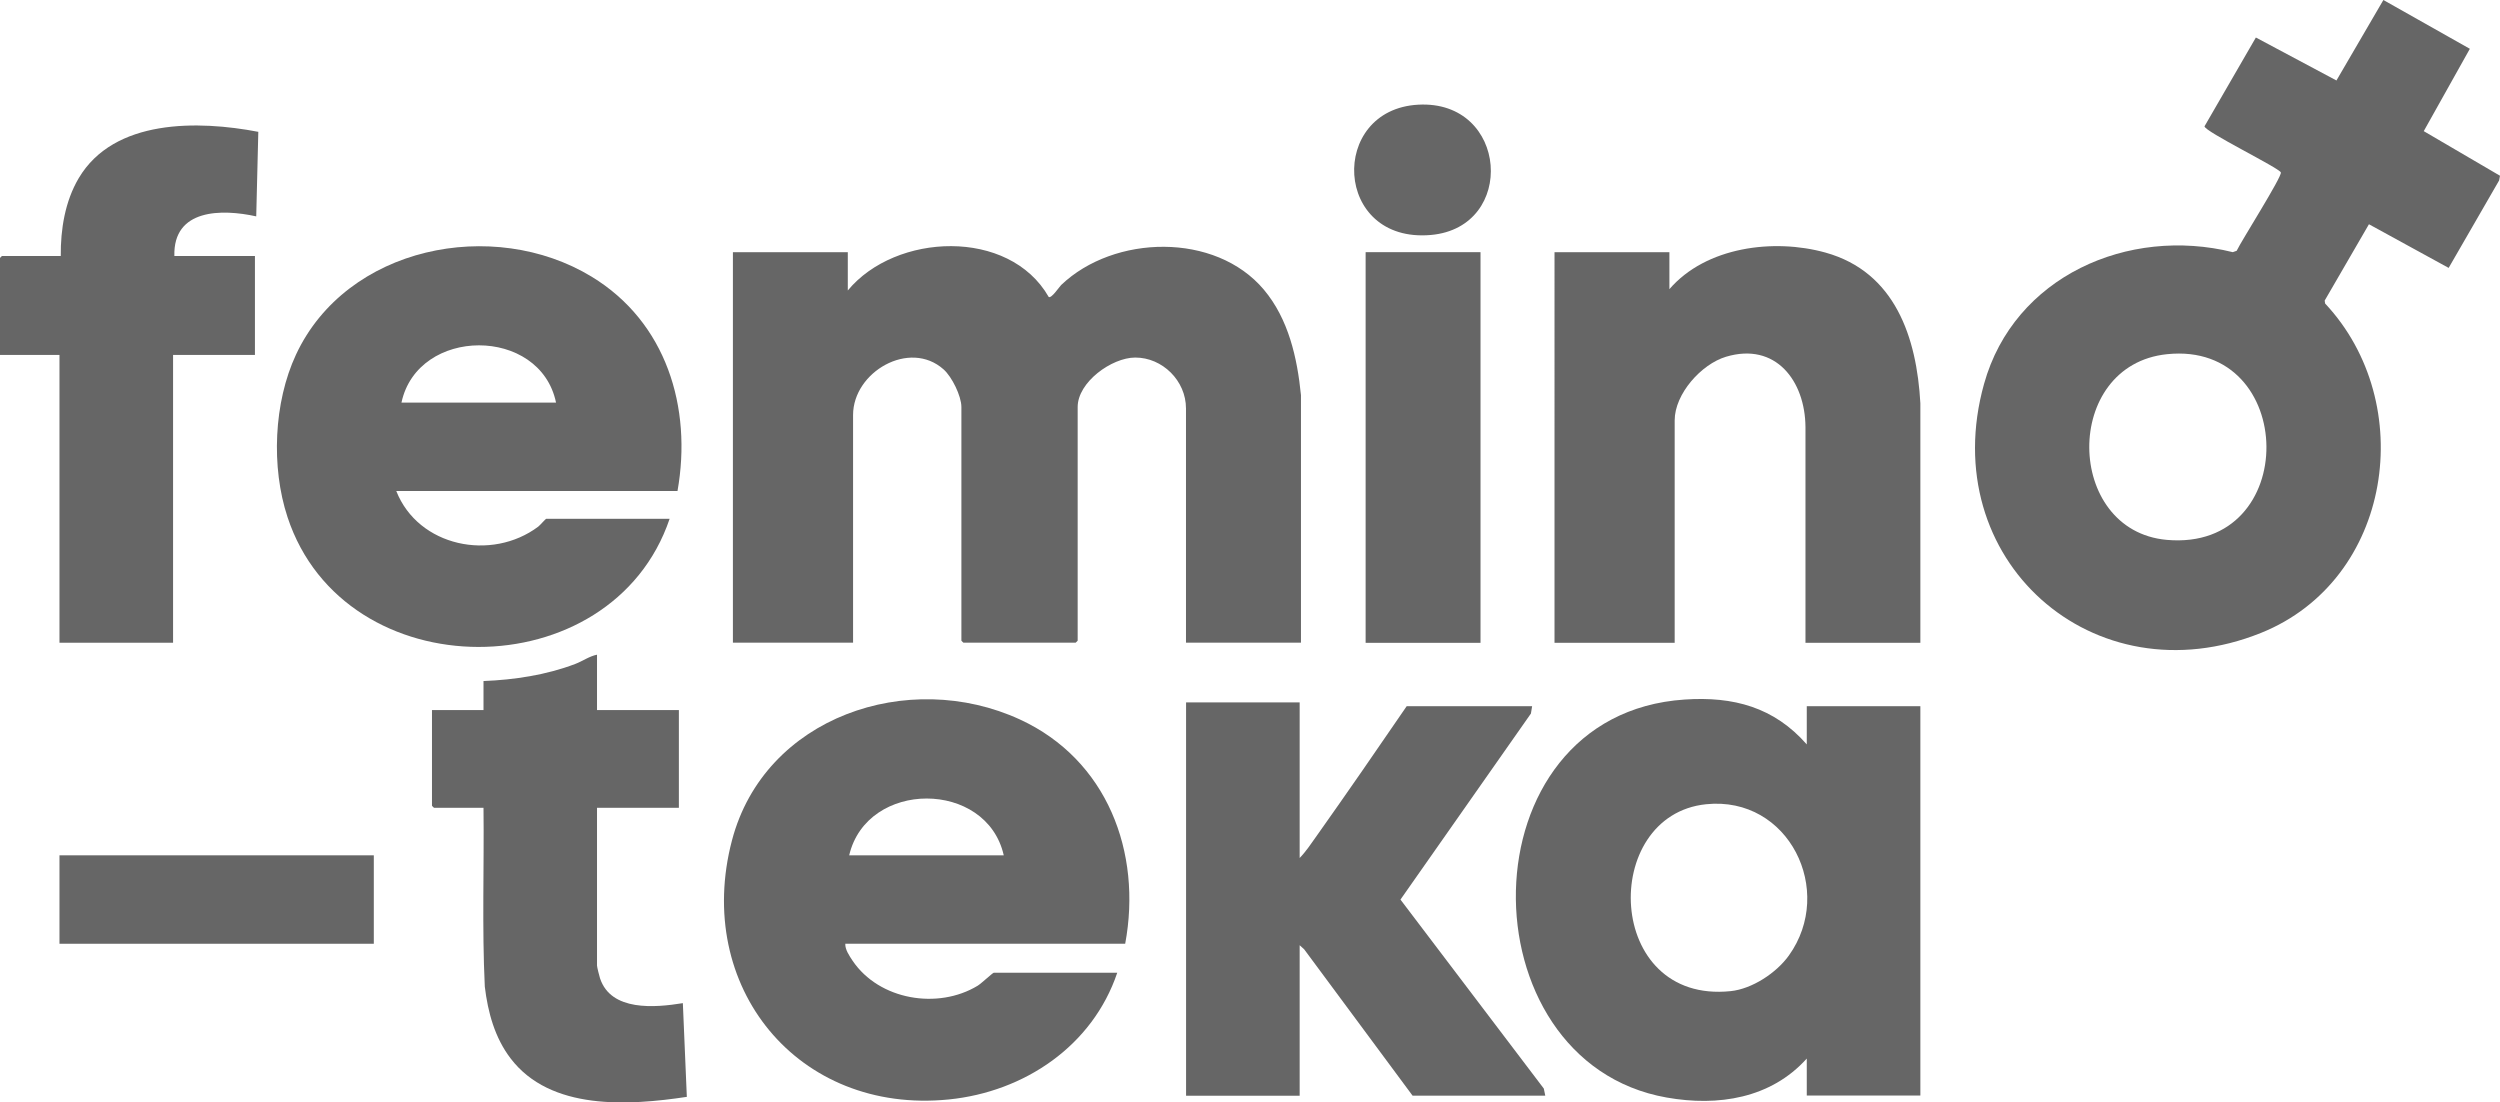
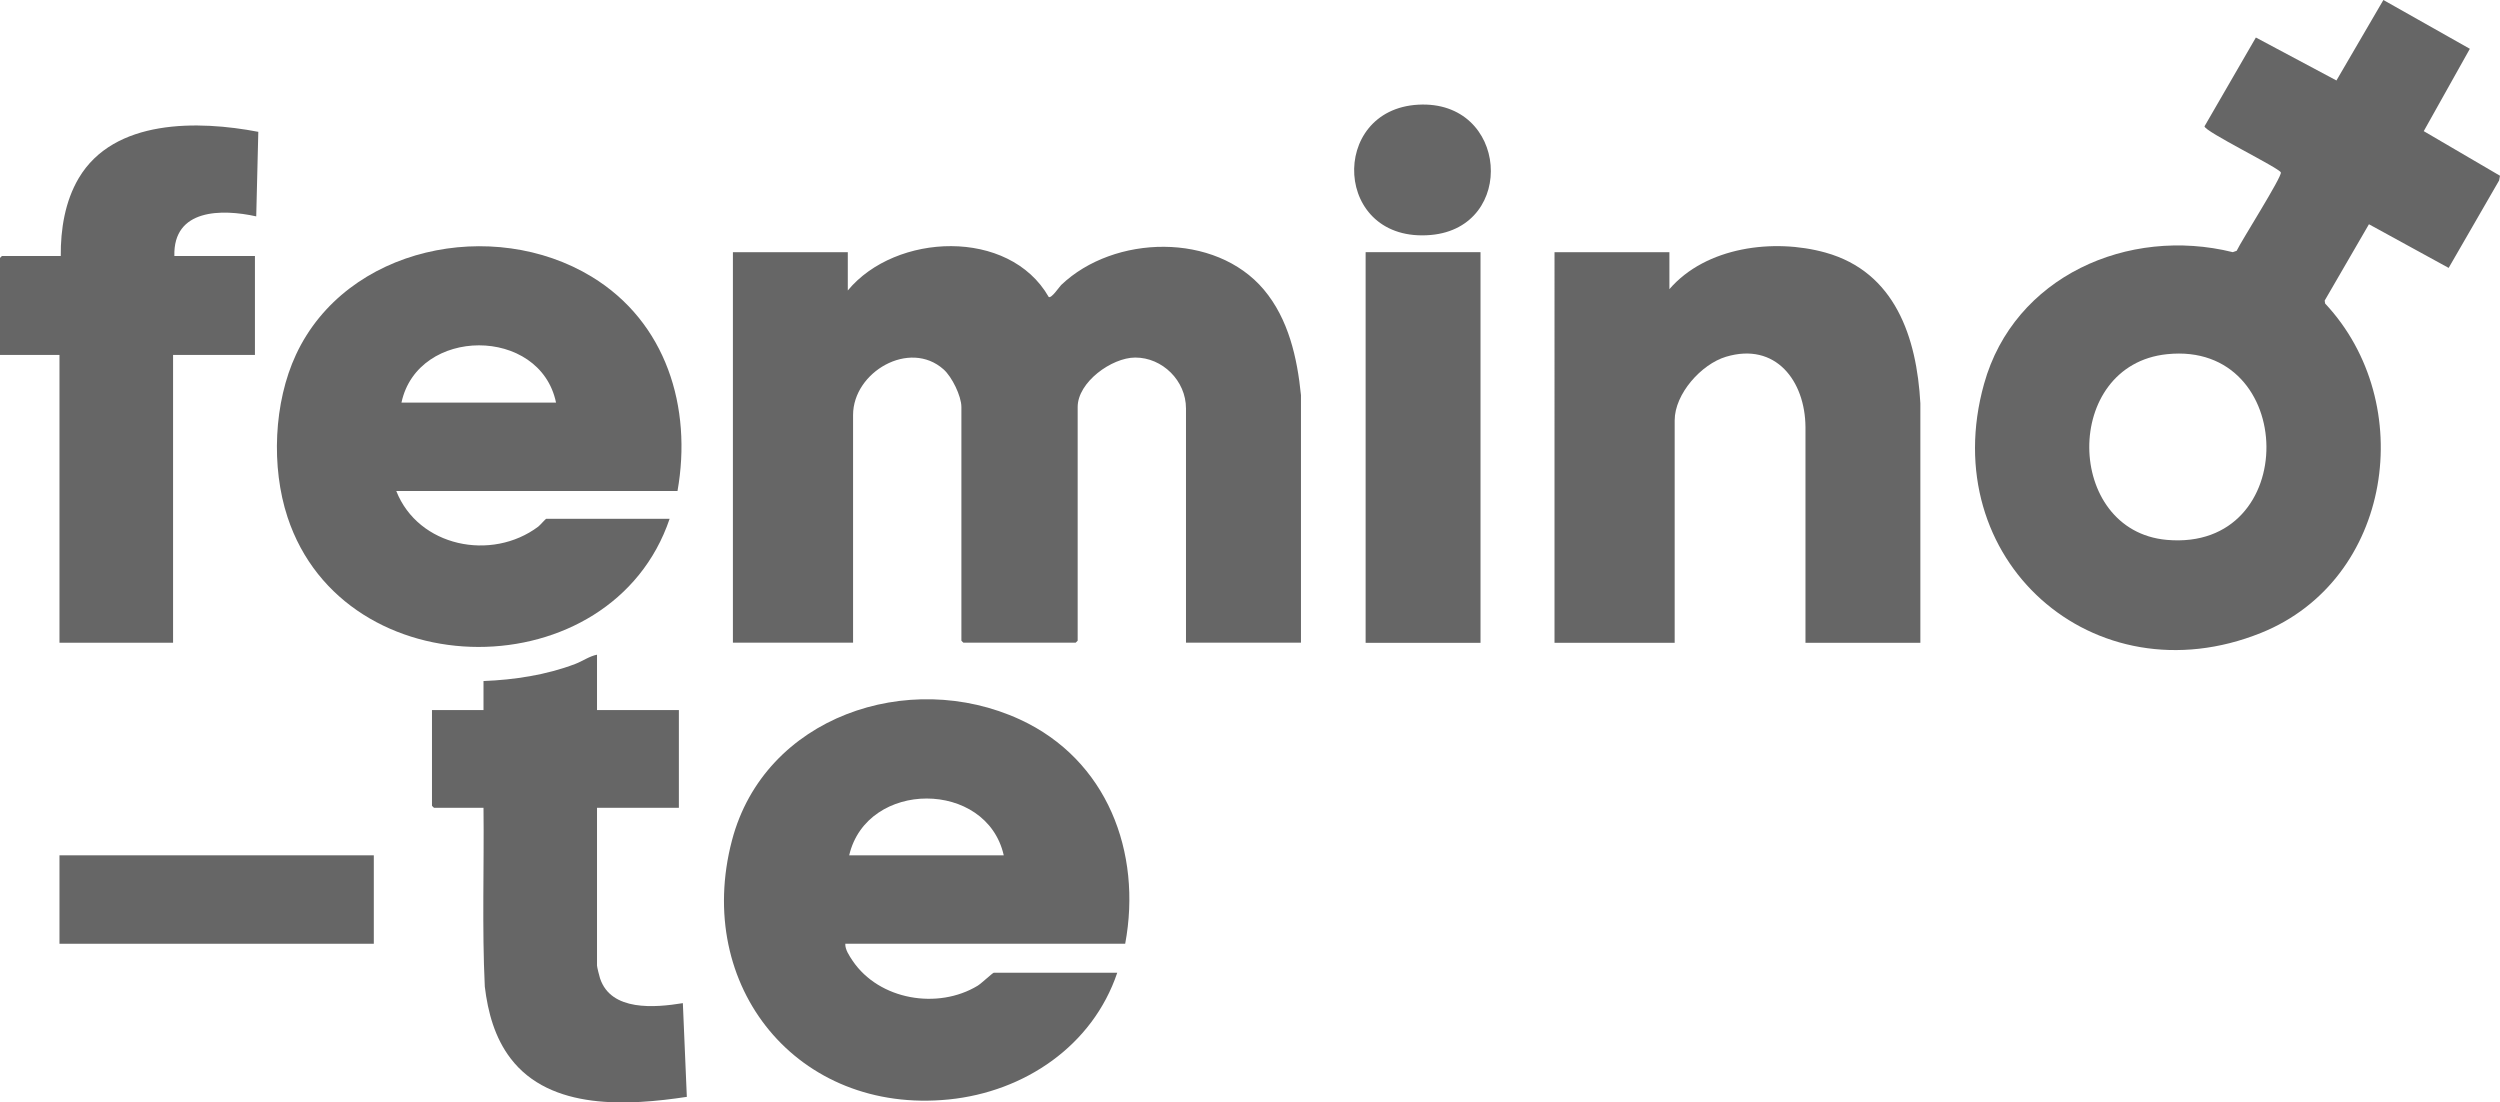
<svg xmlns="http://www.w3.org/2000/svg" id="Warstwa_1" data-name="Warstwa 1" width="289.19" height="127.53" viewBox="0 0 289.19 127.53">
  <defs>
    <style>
      .cls-1 {
        fill: #666;
      }
    </style>
  </defs>
  <path class="cls-1" d="M98.08,33.59c5.51-6.66,18.65-7.24,23.23.76.31.21,1.21-1.15,1.44-1.38,6.11-5.84,17.84-6.13,23.45.54,2.85,3.39,3.86,7.88,4.29,12.2v28.63h-13.3v-27.1c0-3.19-2.72-5.89-5.88-5.88-2.72.01-6.65,2.85-6.65,5.72v27.03s-.21.23-.23.23h-12.99s-.23-.21-.23-.23v-27.03c0-1.27-1.1-3.5-2.06-4.35-3.93-3.51-10.47.3-10.47,5.27v26.34h-13.9V29.17h13.29v4.43Z" />
  <path class="cls-1" d="M285.7,5.65l-5.33,9.52,8.82,5.16-.1.54-5.84,10.12-9.22-5.05-5.12,8.83.05.34c10.8,11.52,7.81,31.97-7.41,38.1-19.38,7.8-37.72-8.49-32.04-28.81,3.47-12.43,16.68-18.23,28.77-15.23l.45-.16c.51-1.1,5.25-8.56,5.11-9.06s-8.88-4.76-8.83-5.34l5.94-10.27,9.32,4.97,5.43-9.31,10.01,5.65ZM250.68,40.97c-12.13,1.25-11.86,20.42-.04,21.48,15.58,1.39,15.16-23.04.04-21.48Z" />
-   <path class="cls-1" d="M209,86.12v-4.43h13.14v45.04h-13.14v-4.28c-4.16,4.62-10.27,5.56-16.2,4.51-23.57-4.16-23.64-44.32,2.07-46.04,5.64-.38,10.35.88,14.13,5.19ZM197.36,93.03c-12.34,1.27-11.75,23.14,2.84,21.62,2.49-.26,5.29-2.11,6.73-4.12,5.37-7.49,0-18.48-9.57-17.5Z" />
  <path class="cls-1" d="M78.38,56.8h-32.54c2.55,6.46,11.03,8.16,16.42,4.12.19-.14.86-.91.92-.91h14.28c-6.68,19.76-37.6,19.84-44.2-.19-1.91-5.78-1.6-13.27.98-18.8,5.84-12.52,22.81-15.93,34.19-9.02,8.63,5.24,11.66,15.11,9.94,24.8ZM64.32,46.57c-1.84-8.85-15.99-8.81-17.88,0h17.88Z" />
  <path class="cls-1" d="M130.17,109.17h-32.39c-.03.68.48,1.41.85,1.97,3.07,4.54,9.86,5.68,14.47,2.88.41-.25,1.74-1.5,1.86-1.5h14.28c-2.85,8.46-10.74,13.78-19.48,14.66-17.51,1.76-29.52-13.09-25.09-29.96,3.76-14.33,20.44-19.93,33.32-13.99,10.06,4.64,14.14,15.34,12.17,25.93ZM116.11,98.94c-1.97-8.75-15.82-8.77-17.88,0h17.88Z" />
  <path class="cls-1" d="M222.14,74.36h-13.29v-24.97c-.04-5.32-3.44-9.85-9.2-8.12-2.85.86-5.93,4.29-5.93,7.36v25.73h-13.9V29.17h13.29v4.28c4.22-4.9,12.08-5.9,18.06-4.23,8.06,2.25,10.55,9.83,10.97,17.43v27.72Z" />
-   <path class="cls-1" d="M150.34,81.23v18.02c.73-.75,1.35-1.69,1.96-2.55,3.52-4.97,6.98-9.98,10.42-15.01h14.51l-.14.85-15.09,21.52,16.58,21.86.17.82h-15.35l-12.54-16.93-.52-.47v17.41h-13.14v-45.5h13.14Z" />
  <path class="cls-1" d="M7.03,29.62c-.03-3.09.49-6.32,2.07-9,4.08-6.9,13.84-6.7,20.78-5.37l-.24,9.78c-3.99-.88-9.62-.89-9.47,4.58h9.32v11.45h-9.47v33.29H6.88v-33.29H0v-11.22s.21-.23.23-.23h6.8Z" />
  <path class="cls-1" d="M69.06,75.73v6.41h9.47v11.3h-9.47v18.25c0,.16.27,1.25.35,1.48,1.27,3.85,6.38,3.39,9.58,2.87l.46,10.84c-6.75,1.02-15.77,1.6-20.38-4.44-1.84-2.41-2.63-5.33-2.99-8.31-.33-6.88-.07-13.8-.15-20.69h-5.73s-.23-.21-.23-.23v-11.07h5.96v-3.36c3.57-.14,7.27-.7,10.62-1.98.85-.32,1.61-.89,2.52-1.07Z" />
  <rect class="cls-1" x="157.97" y="29.17" width="13.29" height="45.19" />
  <rect class="cls-1" x="6.88" y="98.94" width="36.36" height="10.23" />
  <path class="cls-1" d="M164.05,12.11c10.43-.57,11.42,14.18,1.48,15.07-11.3,1-11.86-14.5-1.48-15.07Z" />
</svg>